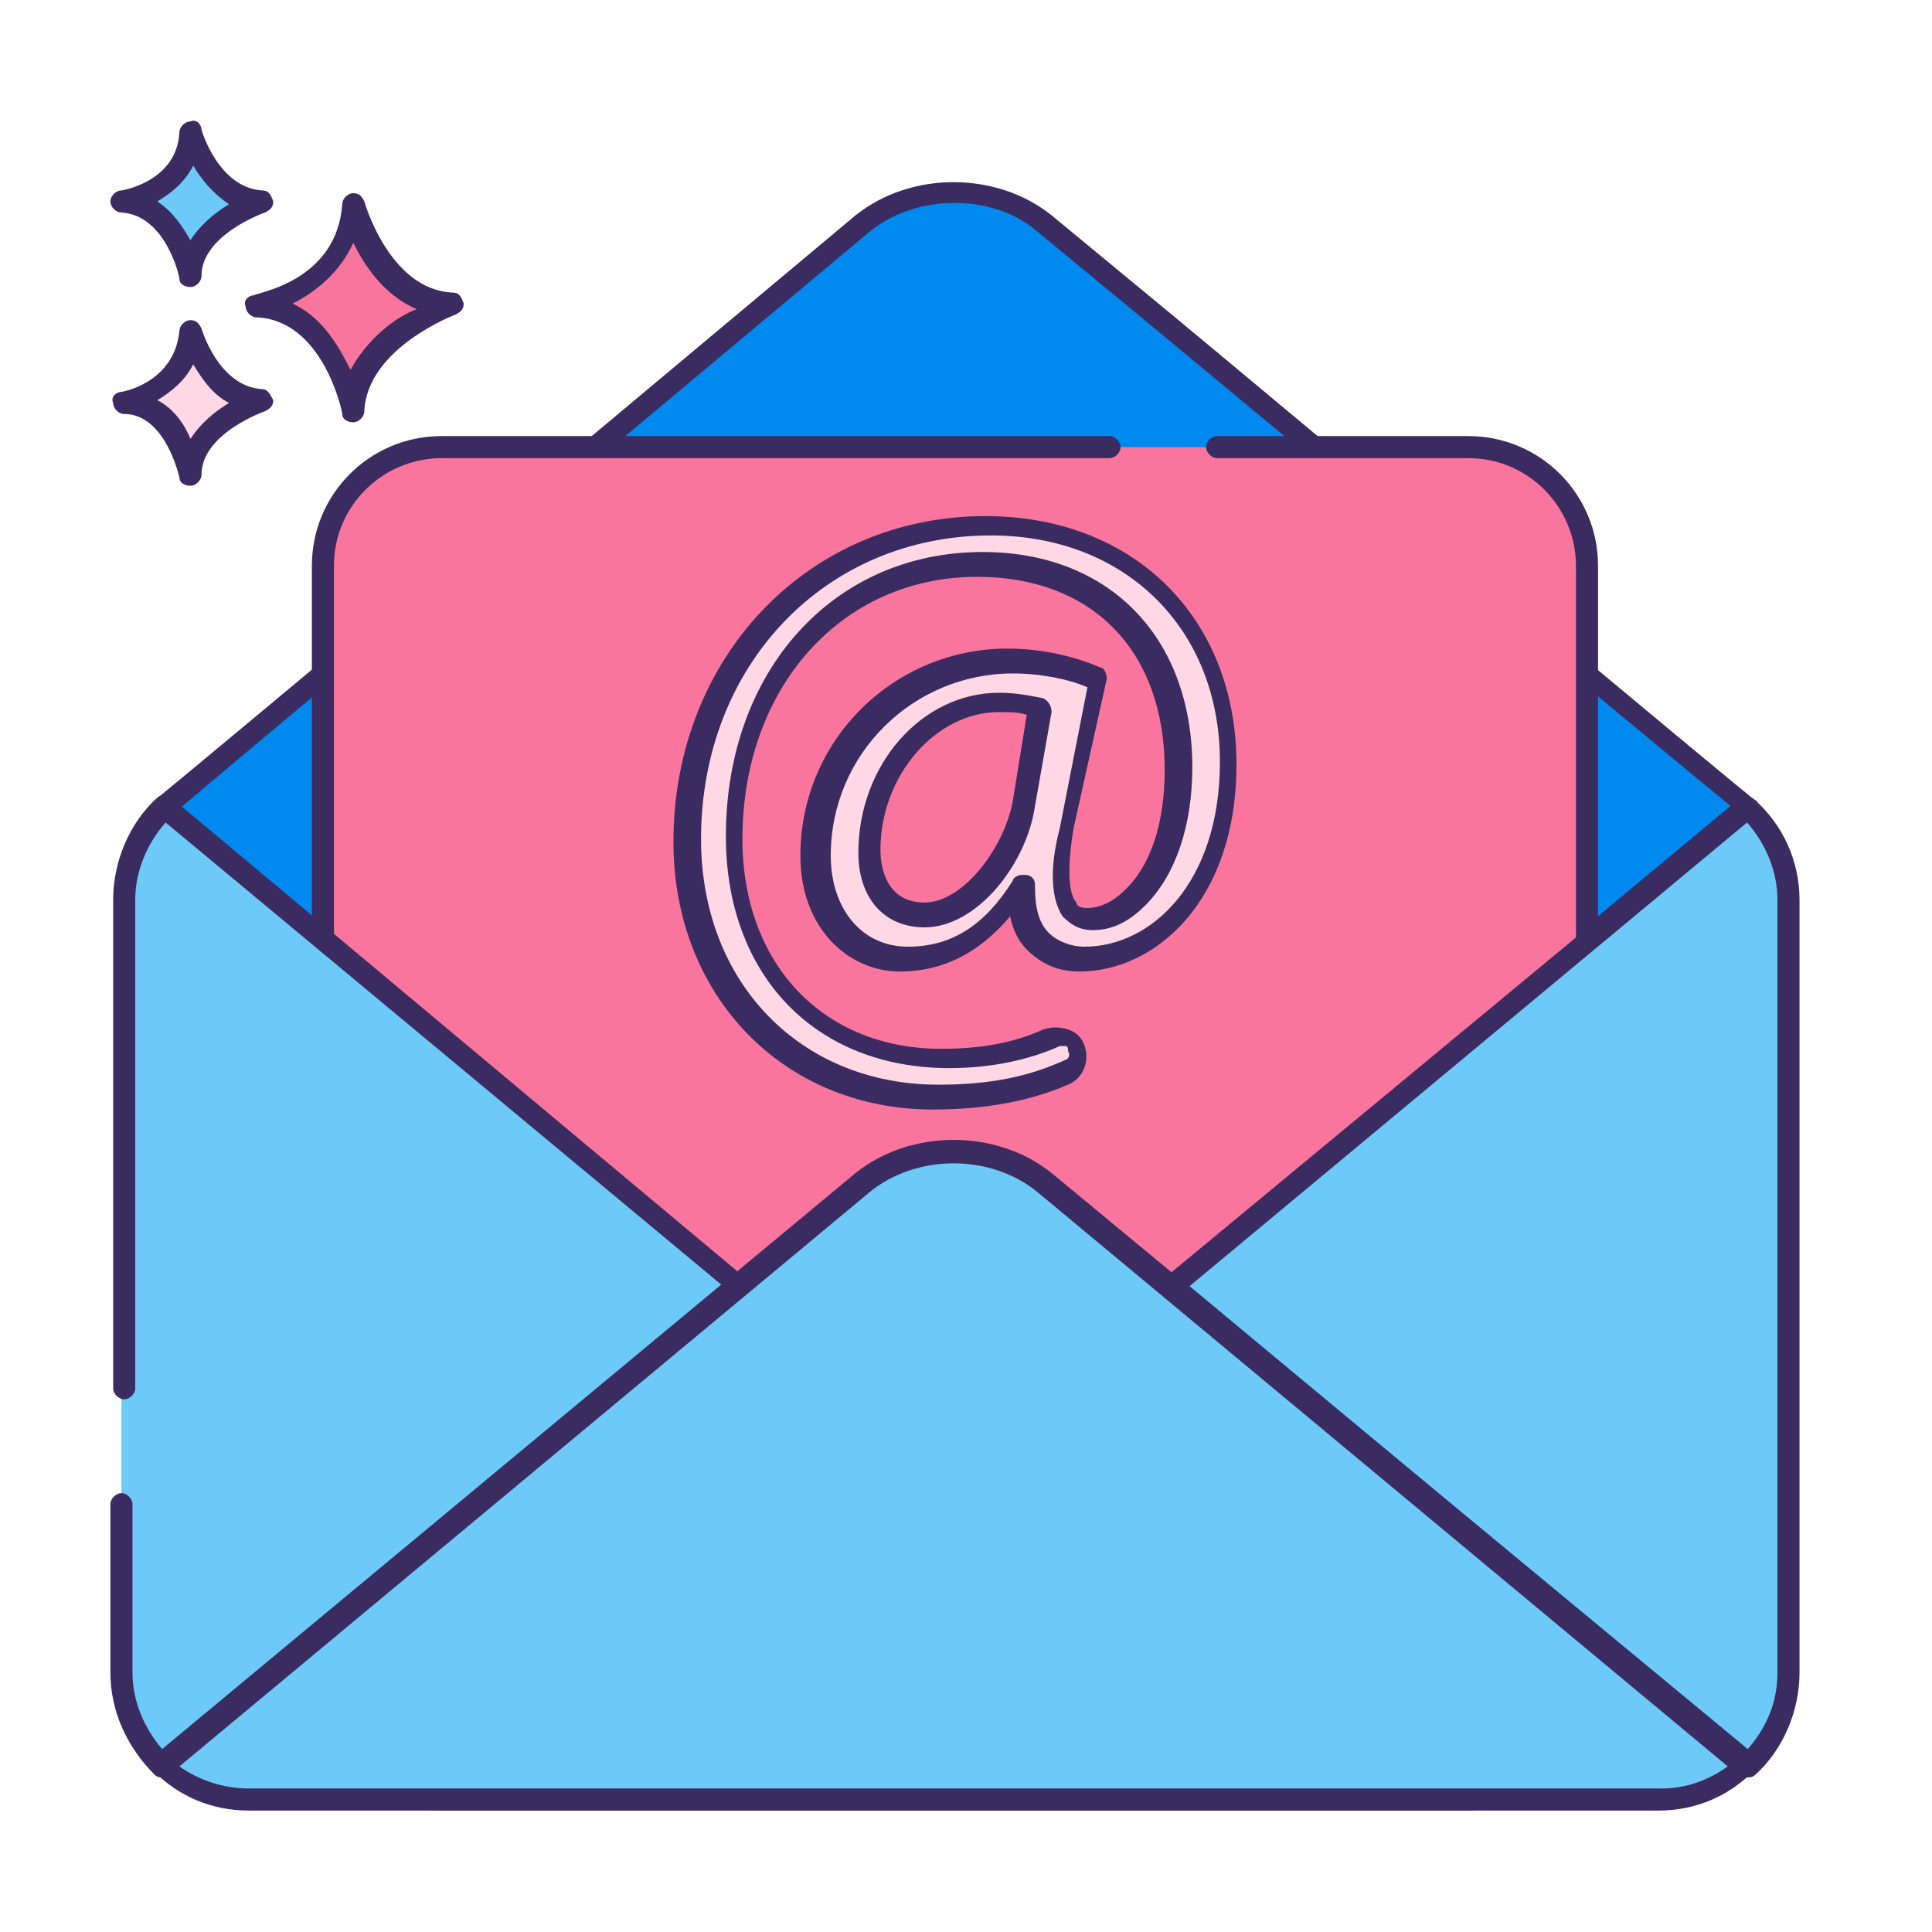
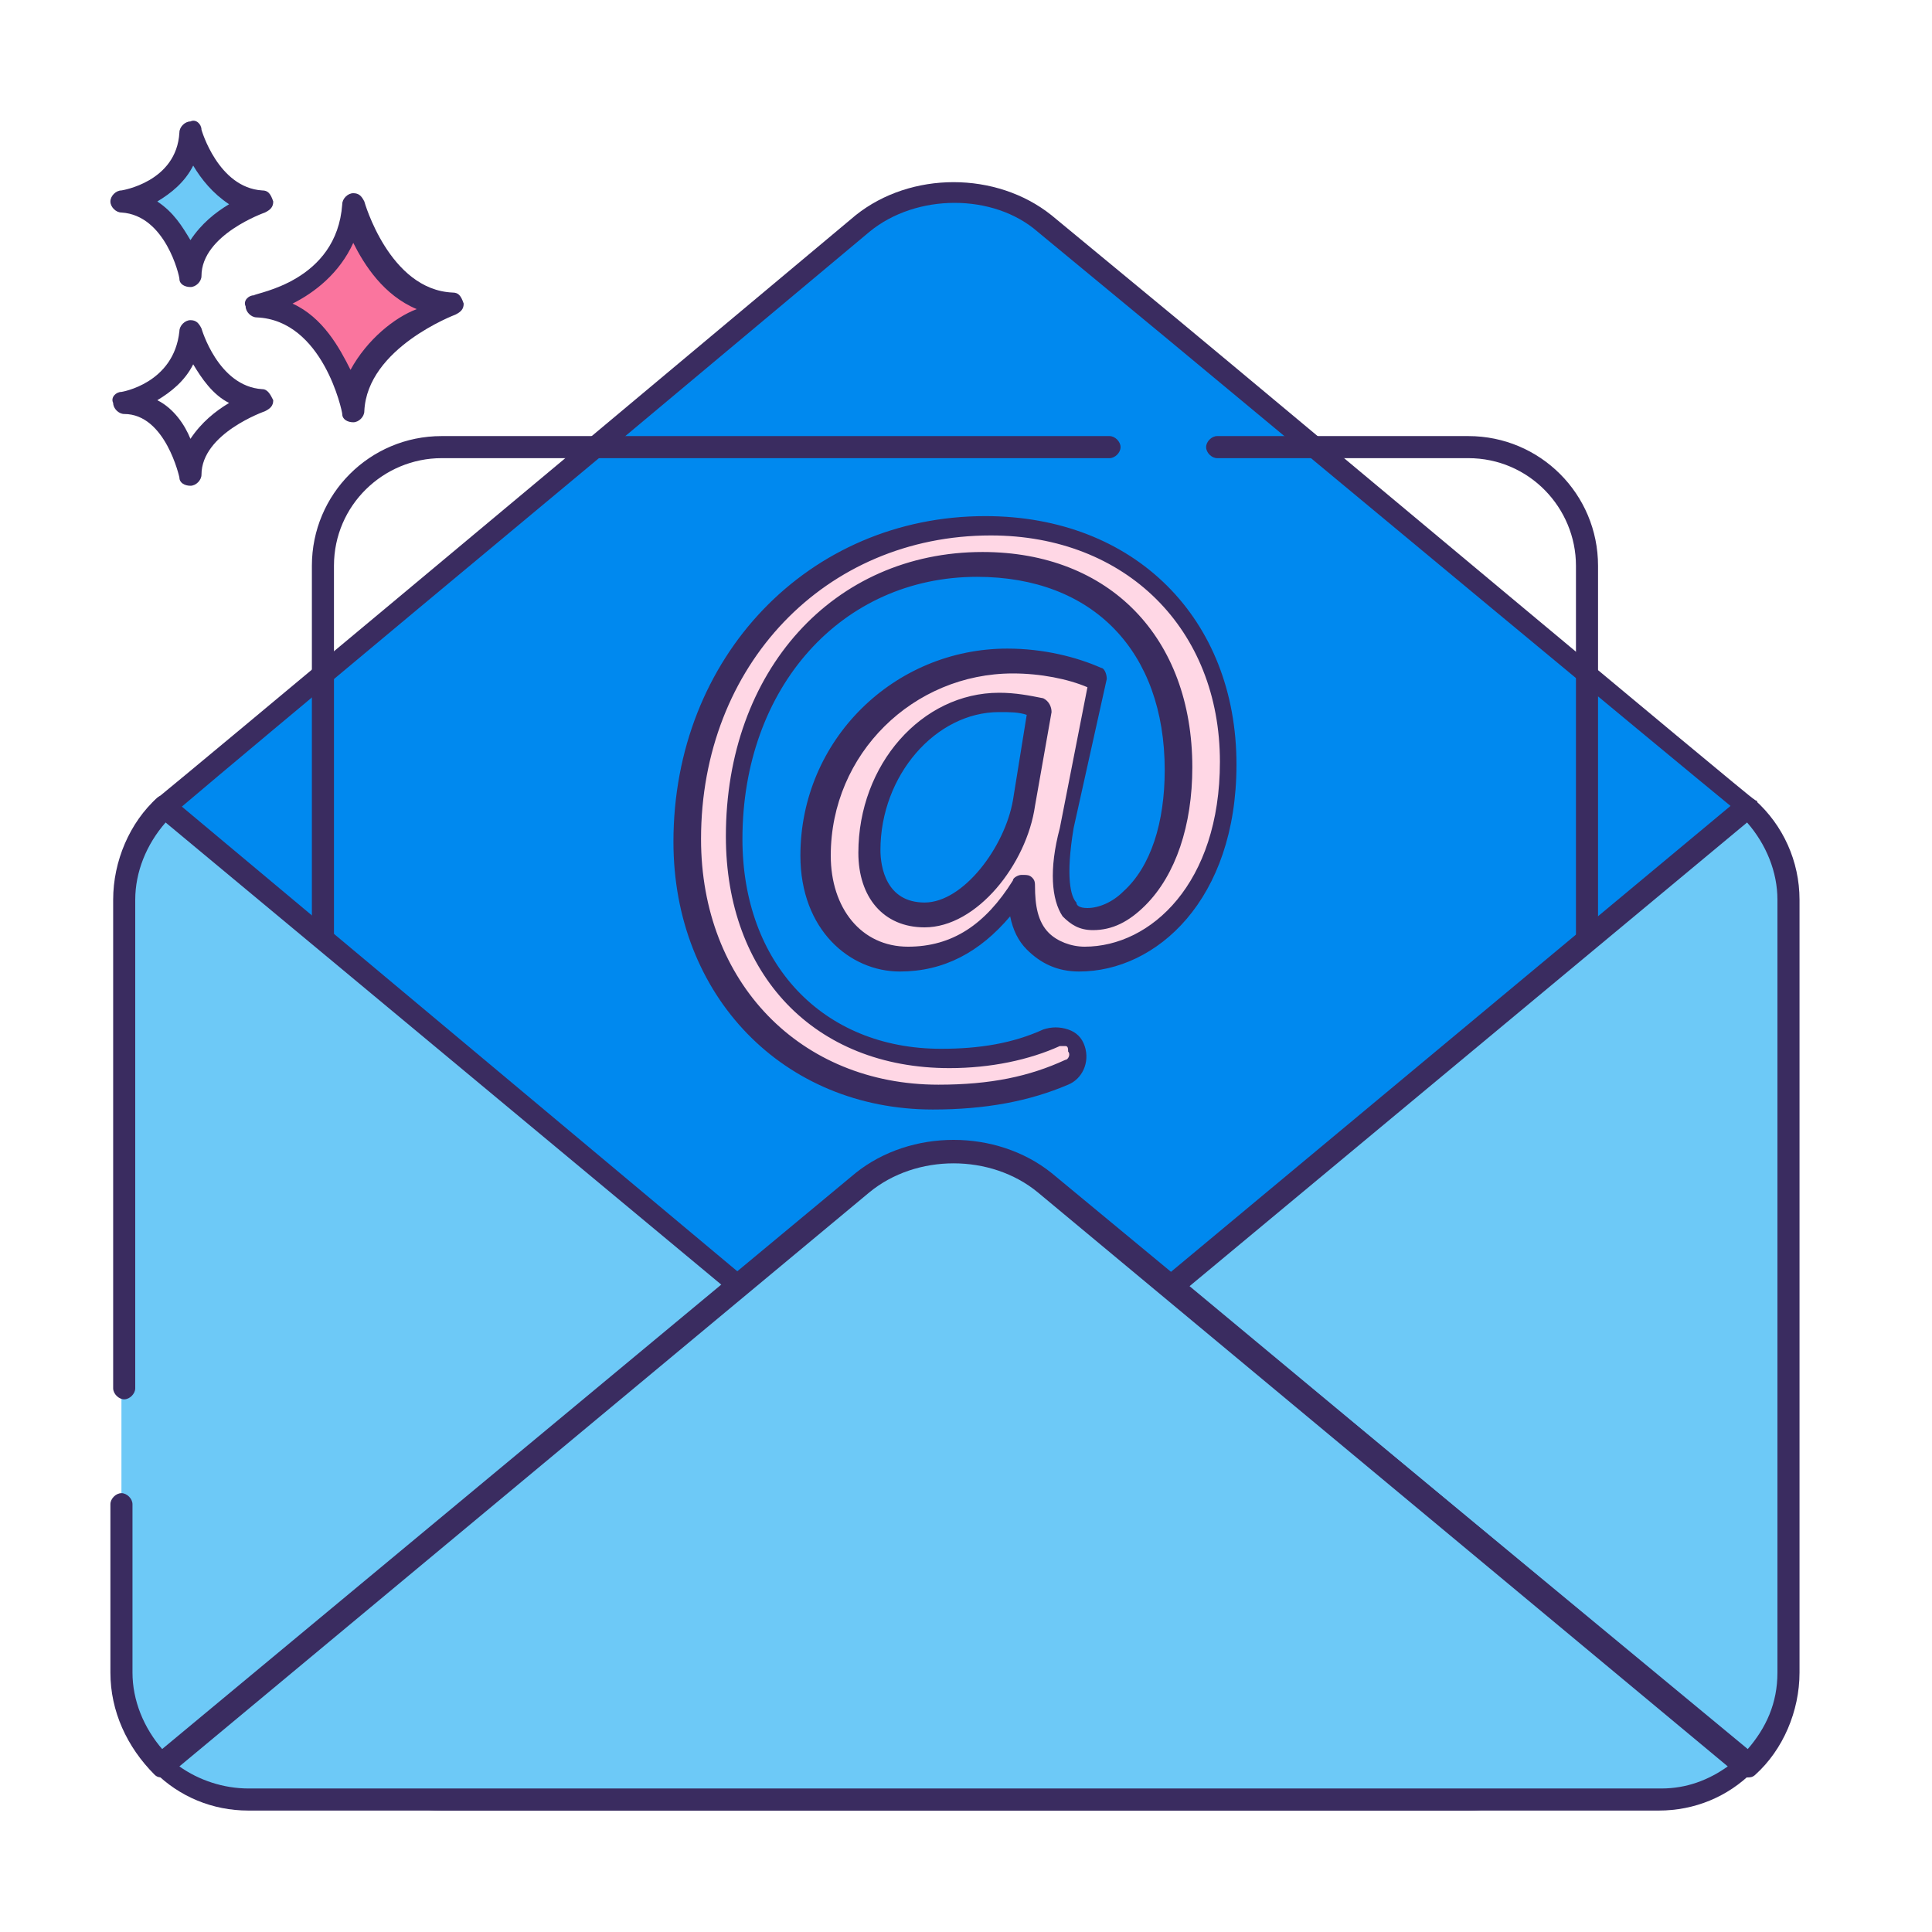
<svg xmlns="http://www.w3.org/2000/svg" version="1.1" id="Layer_1" x="0px" y="0px" viewBox="0 0 70 70" style="enable-background:new 0 0 70 70;" xml:space="preserve">
  <style type="text/css">
	.st0{fill:#0089EF;}
	.st1{fill:#3A2C60;}
	.st2{fill:#FA759E;}
	.st3{fill:#FFD7E5;}
	.st4{fill:#6DC9F7;}
</style>
  <path class="st0" d="M42.4,11.9l-4.6-3.8c-1.8-1.5-4.8-1.5-6.6,0l-4.6,3.8l-2.2,1.8l-3.1,2.6c0,0-14,11.7-15.6,13l20.9,17.3l4.6,3.8  c1.8,1.5,4.8,1.5,6.6,0l4.6-3.8l20.9-17.3C63.1,29.1,42.4,11.9,42.4,11.9z" />
  <path class="st1" d="M63.6,29c-0.2-0.1-17.4-14.5-20.9-17.4l-4.6-3.8c-2-1.6-5.1-1.6-7.1,0L21.2,16c0,0-14,11.7-15.6,13  c-0.1,0.1-0.1,0.2-0.1,0.3c0,0.1,0.1,0.2,0.1,0.3L31,50.7c1,0.8,2.3,1.2,3.5,1.2c1.3,0,2.6-0.4,3.5-1.2l25.4-21.1  c0.1-0.1,0.1-0.2,0.1-0.3C63.7,29.1,63.7,29,63.6,29z M37.6,50.1c-1.7,1.4-4.4,1.4-6.1,0l-25-20.8C9.2,27,21.7,16.6,21.7,16.6  l9.8-8.2C33.2,7,36,7,37.6,8.4l4.6,3.8c6.5,5.4,18.3,15.2,20.5,17L37.6,50.1z" />
  <path class="st2" d="M12.8,7.4C12.5,10.5,9.3,11,9.3,11c2.8,0.1,3.5,3.8,3.5,3.8c0.1-2.6,3.6-3.8,3.6-3.8  C13.7,10.8,12.8,7.4,12.8,7.4z" />
  <path class="st1" d="M16.4,10.6c-2.3-0.1-3.2-3.3-3.2-3.3C13.1,7.1,13,7,12.8,7c-0.2,0-0.4,0.2-0.4,0.4c-0.2,2.8-3.1,3.2-3.2,3.3  c-0.2,0-0.4,0.2-0.3,0.4c0,0.2,0.2,0.4,0.4,0.4c2.4,0.1,3.1,3.4,3.1,3.5c0,0.2,0.2,0.3,0.4,0.3c0,0,0,0,0,0c0.2,0,0.4-0.2,0.4-0.4  c0.1-2.3,3.3-3.5,3.3-3.5c0.2-0.1,0.3-0.2,0.3-0.4C16.7,10.7,16.6,10.6,16.4,10.6z M12.7,13.4c-0.4-0.8-1-1.9-2.1-2.4  c0.8-0.4,1.7-1.1,2.2-2.2c0.4,0.8,1.1,1.9,2.3,2.4C14.3,11.5,13.3,12.3,12.7,13.4z" />
-   <path class="st3" d="M6.9,12c-0.2,2.2-2.5,2.6-2.5,2.6c2,0.1,2.5,2.7,2.5,2.7c0-1.9,2.5-2.7,2.5-2.7C7.6,14.4,6.9,12,6.9,12z" />
  <path class="st1" d="M9.5,14.1c-1.6-0.1-2.2-2.2-2.2-2.2c-0.1-0.2-0.2-0.3-0.4-0.3c-0.2,0-0.4,0.2-0.4,0.4c-0.2,1.9-2.1,2.2-2.1,2.2  c-0.2,0-0.4,0.2-0.3,0.4c0,0.2,0.2,0.4,0.4,0.4C6,15,6.5,17.3,6.5,17.3c0,0.2,0.2,0.3,0.4,0.3c0,0,0,0,0,0c0.2,0,0.4-0.2,0.4-0.4  c0-1.5,2.3-2.3,2.3-2.3c0.2-0.1,0.3-0.2,0.3-0.4C9.8,14.3,9.7,14.1,9.5,14.1z M6.9,15.9c-0.2-0.5-0.6-1.1-1.2-1.4  c0.5-0.3,1-0.7,1.3-1.3c0.3,0.5,0.7,1.1,1.3,1.4C7.8,14.9,7.3,15.3,6.9,15.9z" />
  <path class="st4" d="M6.9,4.8C6.7,7,4.4,7.3,4.4,7.3c2,0.1,2.5,2.7,2.5,2.7c0-1.9,2.5-2.7,2.5-2.7C7.6,7.2,6.9,4.8,6.9,4.8z" />
  <path class="st1" d="M9.5,6.9C7.9,6.8,7.3,4.7,7.3,4.7C7.3,4.5,7.1,4.3,6.9,4.4c-0.2,0-0.4,0.2-0.4,0.4C6.4,6.6,4.4,6.9,4.4,6.9  C4.2,6.9,4,7.1,4,7.3c0,0.2,0.2,0.4,0.4,0.4c1.6,0.1,2.1,2.3,2.1,2.4c0,0.2,0.2,0.3,0.4,0.3c0,0,0,0,0,0c0.2,0,0.4-0.2,0.4-0.4  c0-1.5,2.3-2.3,2.3-2.3c0.2-0.1,0.3-0.2,0.3-0.4C9.8,7,9.7,6.9,9.5,6.9z M6.9,8.7C6.6,8.2,6.3,7.7,5.7,7.3C6.2,7,6.7,6.6,7,6  C7.3,6.5,7.7,7,8.3,7.4C7.8,7.7,7.3,8.1,6.9,8.7z" />
-   <path class="st2" d="M53.2,16.2H16c-2.4,0-4.3,1.9-4.3,4.3v40.4c0,2.4,1.9,4.3,4.3,4.3h37.2c2.4,0,4.3-1.9,4.3-4.3V20.5  C57.5,18.1,55.6,16.2,53.2,16.2z" />
  <path class="st1" d="M53.2,15.8h-9.1c-0.2,0-0.4,0.2-0.4,0.4c0,0.2,0.2,0.4,0.4,0.4h9.1c2.2,0,3.9,1.8,3.9,3.9v40.4  c0,2.2-1.8,3.9-3.9,3.9H16c-2.2,0-3.9-1.8-3.9-3.9V20.5c0-2.2,1.8-3.9,3.9-3.9h24.2c0.2,0,0.4-0.2,0.4-0.4c0-0.2-0.2-0.4-0.4-0.4H16  c-2.6,0-4.7,2.1-4.7,4.7v40.4c0,2.6,2.1,4.7,4.7,4.7h37.2c2.6,0,4.7-2.1,4.7-4.7V20.5C57.9,17.9,55.8,15.8,53.2,15.8z" />
  <path class="st3" d="M35.9,19.1c-6.6,0-10.9,5.3-10.9,11.4c0,5.7,4.1,9.3,9,9.3c1.8,0,3.3-0.3,4.7-0.9c0.3-0.1,0.5-0.5,0.4-0.9  c-0.1-0.4-0.6-0.5-0.9-0.4c-1.1,0.5-2.4,0.7-3.8,0.7c-4.4,0-7.6-3.1-7.6-8c0-6,4.1-9.9,8.9-9.9c4.6,0,7.2,3.1,7.2,7.4  c0,3.5-1.7,5.5-3.2,5.4c-1,0-1.3-1.1-0.9-3.3l1-5.4c-0.8-0.4-1.9-0.6-3.2-0.6c-4.1,0-7.1,3.4-7.1,7.1c0,2.4,1.5,3.8,3.2,3.8  c1.8,0,3.2-0.9,4.2-2.6H37c-0.1,1.8,1,2.6,2.2,2.6c2.8,0,5.3-2.6,5.3-7.1C44.5,22.7,41,19.1,35.9,19.1z M37.1,29.1  c-0.3,1.8-1.9,4-3.6,4c-1.3,0-2-1-2-2.3c0-2.9,2.1-5.4,4.7-5.4c0.7,0,1.2,0.1,1.5,0.2L37.1,29.1z" />
  <path class="st1" d="M37.8,25.3c-0.5-0.1-1-0.2-1.6-0.2c-2.8,0-5.1,2.6-5.1,5.8c0,1.6,0.9,2.7,2.4,2.7c1.9,0,3.7-2.3,4-4.4l0.6-3.4  C38.1,25.6,38,25.4,37.8,25.3z M36.7,29c-0.3,1.7-1.8,3.7-3.2,3.7c-1.4,0-1.6-1.3-1.6-1.9c0-2.7,2-5,4.3-5c0.4,0,0.7,0,1,0.1  L36.7,29z M40.1,24.6c0-0.2-0.1-0.4-0.2-0.4c-0.9-0.4-2.1-0.7-3.4-0.7c-4.1,0-7.5,3.3-7.5,7.5c0,2.7,1.8,4.2,3.6,4.2  c1.6,0,2.9-0.7,4-2c0.1,0.5,0.3,0.9,0.6,1.2c0.5,0.5,1.1,0.8,1.9,0.8c2.8,0,5.7-2.6,5.7-7.5c0-5.3-3.7-9-9.1-9  c-6.4,0-11.3,5.1-11.3,11.8c0,5.6,4,9.7,9.4,9.7c1.9,0,3.5-0.3,4.9-0.9c0.5-0.2,0.8-0.8,0.6-1.4c-0.1-0.3-0.3-0.5-0.6-0.6  c-0.3-0.1-0.6-0.1-0.9,0c-1.1,0.5-2.3,0.7-3.7,0.7c-4.3,0-7.2-3.1-7.2-7.6c0-5.5,3.6-9.5,8.5-9.5c4.2,0,6.8,2.7,6.8,7  c0,1.9-0.5,3.5-1.5,4.4c-0.4,0.4-0.9,0.6-1.3,0.6c-0.3,0-0.4-0.1-0.4-0.2c-0.2-0.2-0.4-0.9-0.1-2.7L40.1,24.6z M38.5,33.2  c0.3,0.3,0.6,0.5,1.1,0.5c0.7,0,1.3-0.3,1.9-0.9c1.1-1.1,1.7-2.9,1.7-5c0-4.7-3-7.8-7.6-7.8c-5.4,0-9.3,4.3-9.3,10.3  c0,5,3.2,8.4,8.1,8.4c1.5,0,2.9-0.3,4-0.8c0.1,0,0.2,0,0.2,0c0.1,0,0.1,0.1,0.1,0.2c0.1,0.1,0,0.3-0.1,0.3c-1.3,0.6-2.7,0.9-4.6,0.9  c-5,0-8.6-3.7-8.6-8.9c0-6.3,4.5-11,10.5-11c4.9,0,8.3,3.4,8.3,8.2c0,4.4-2.5,6.7-4.9,6.7c-0.5,0-1-0.2-1.3-0.5  c-0.4-0.4-0.5-1-0.5-1.7c0-0.1,0-0.2-0.1-0.3c-0.1-0.1-0.2-0.1-0.3-0.1h-0.1c-0.1,0-0.3,0.1-0.3,0.2c-1,1.6-2.2,2.4-3.8,2.4  c-1.7,0-2.8-1.4-2.8-3.3c0-3.7,3-6.6,6.6-6.6c1,0,2,0.2,2.7,0.5l-1,5.1C38,31.5,38.1,32.6,38.5,33.2z" />
  <path class="st4" d="M5.9,29.3c-0.9,0.8-1.5,2-1.5,3.4v28c0,1.3,0.6,2.5,1.5,3.4l20.9-17.3L5.9,29.3z" />
  <path class="st1" d="M27,46.3L6.2,28.9c-0.2-0.1-0.4-0.1-0.5,0c-1,0.9-1.6,2.3-1.6,3.7v17.7c0,0.2,0.2,0.4,0.4,0.4  c0.2,0,0.4-0.2,0.4-0.4V32.6c0-1,0.4-2,1.1-2.8l20.2,16.8L5.9,63.4c-0.7-0.8-1.1-1.8-1.1-2.8v-6.1c0-0.2-0.2-0.4-0.4-0.4  c-0.2,0-0.4,0.2-0.4,0.4v6.1c0,1.4,0.6,2.7,1.6,3.7c0.1,0.1,0.2,0.1,0.3,0.1c0.1,0,0.2,0,0.3-0.1L27,46.9c0.1-0.1,0.1-0.2,0.1-0.3  C27.2,46.5,27.1,46.4,27,46.3z" />
  <path class="st4" d="M63.3,29.3L42.4,46.6l20.9,17.3c0.9-0.8,1.5-2,1.5-3.4v-28C64.8,31.3,64.2,30.1,63.3,29.3z" />
  <path class="st1" d="M63.6,29c-0.1-0.1-0.4-0.1-0.5,0L42.2,46.3c-0.1,0.1-0.1,0.2-0.1,0.3c0,0.1,0.1,0.2,0.1,0.3L63,64.3  c0.1,0.1,0.2,0.1,0.3,0.1c0.1,0,0.2,0,0.3-0.1c1-0.9,1.6-2.3,1.6-3.7v-28C65.2,31.2,64.6,29.9,63.6,29z M64.4,60.6  c0,1.1-0.4,2-1.1,2.8L43.1,46.6l20.2-16.8c0.7,0.8,1.1,1.8,1.1,2.8V60.6z" />
  <path class="st4" d="M42.4,46.6l-4.6-3.8c-1.8-1.5-4.8-1.5-6.6,0l-4.6,3.8L5.9,63.9c0.8,0.8,1.9,1.2,3.1,1.2h51.1  c1.2,0,2.3-0.5,3.1-1.2L42.4,46.6z" />
  <path class="st1" d="M63.6,63.6L38.1,42.5c-2-1.6-5.1-1.6-7.1,0L5.6,63.6c-0.1,0.1-0.1,0.2-0.1,0.3c0,0.1,0,0.2,0.1,0.3  c0.9,0.9,2.1,1.4,3.4,1.4h51.1c1.3,0,2.5-0.5,3.4-1.4c0.1-0.1,0.1-0.2,0.1-0.3C63.7,63.8,63.6,63.7,63.6,63.6z M60.2,64.8H9  c-0.9,0-1.8-0.3-2.5-0.8l25-20.8c1.7-1.4,4.4-1.4,6.1,0l25,20.8C61.9,64.5,61.1,64.8,60.2,64.8z" />
</svg>